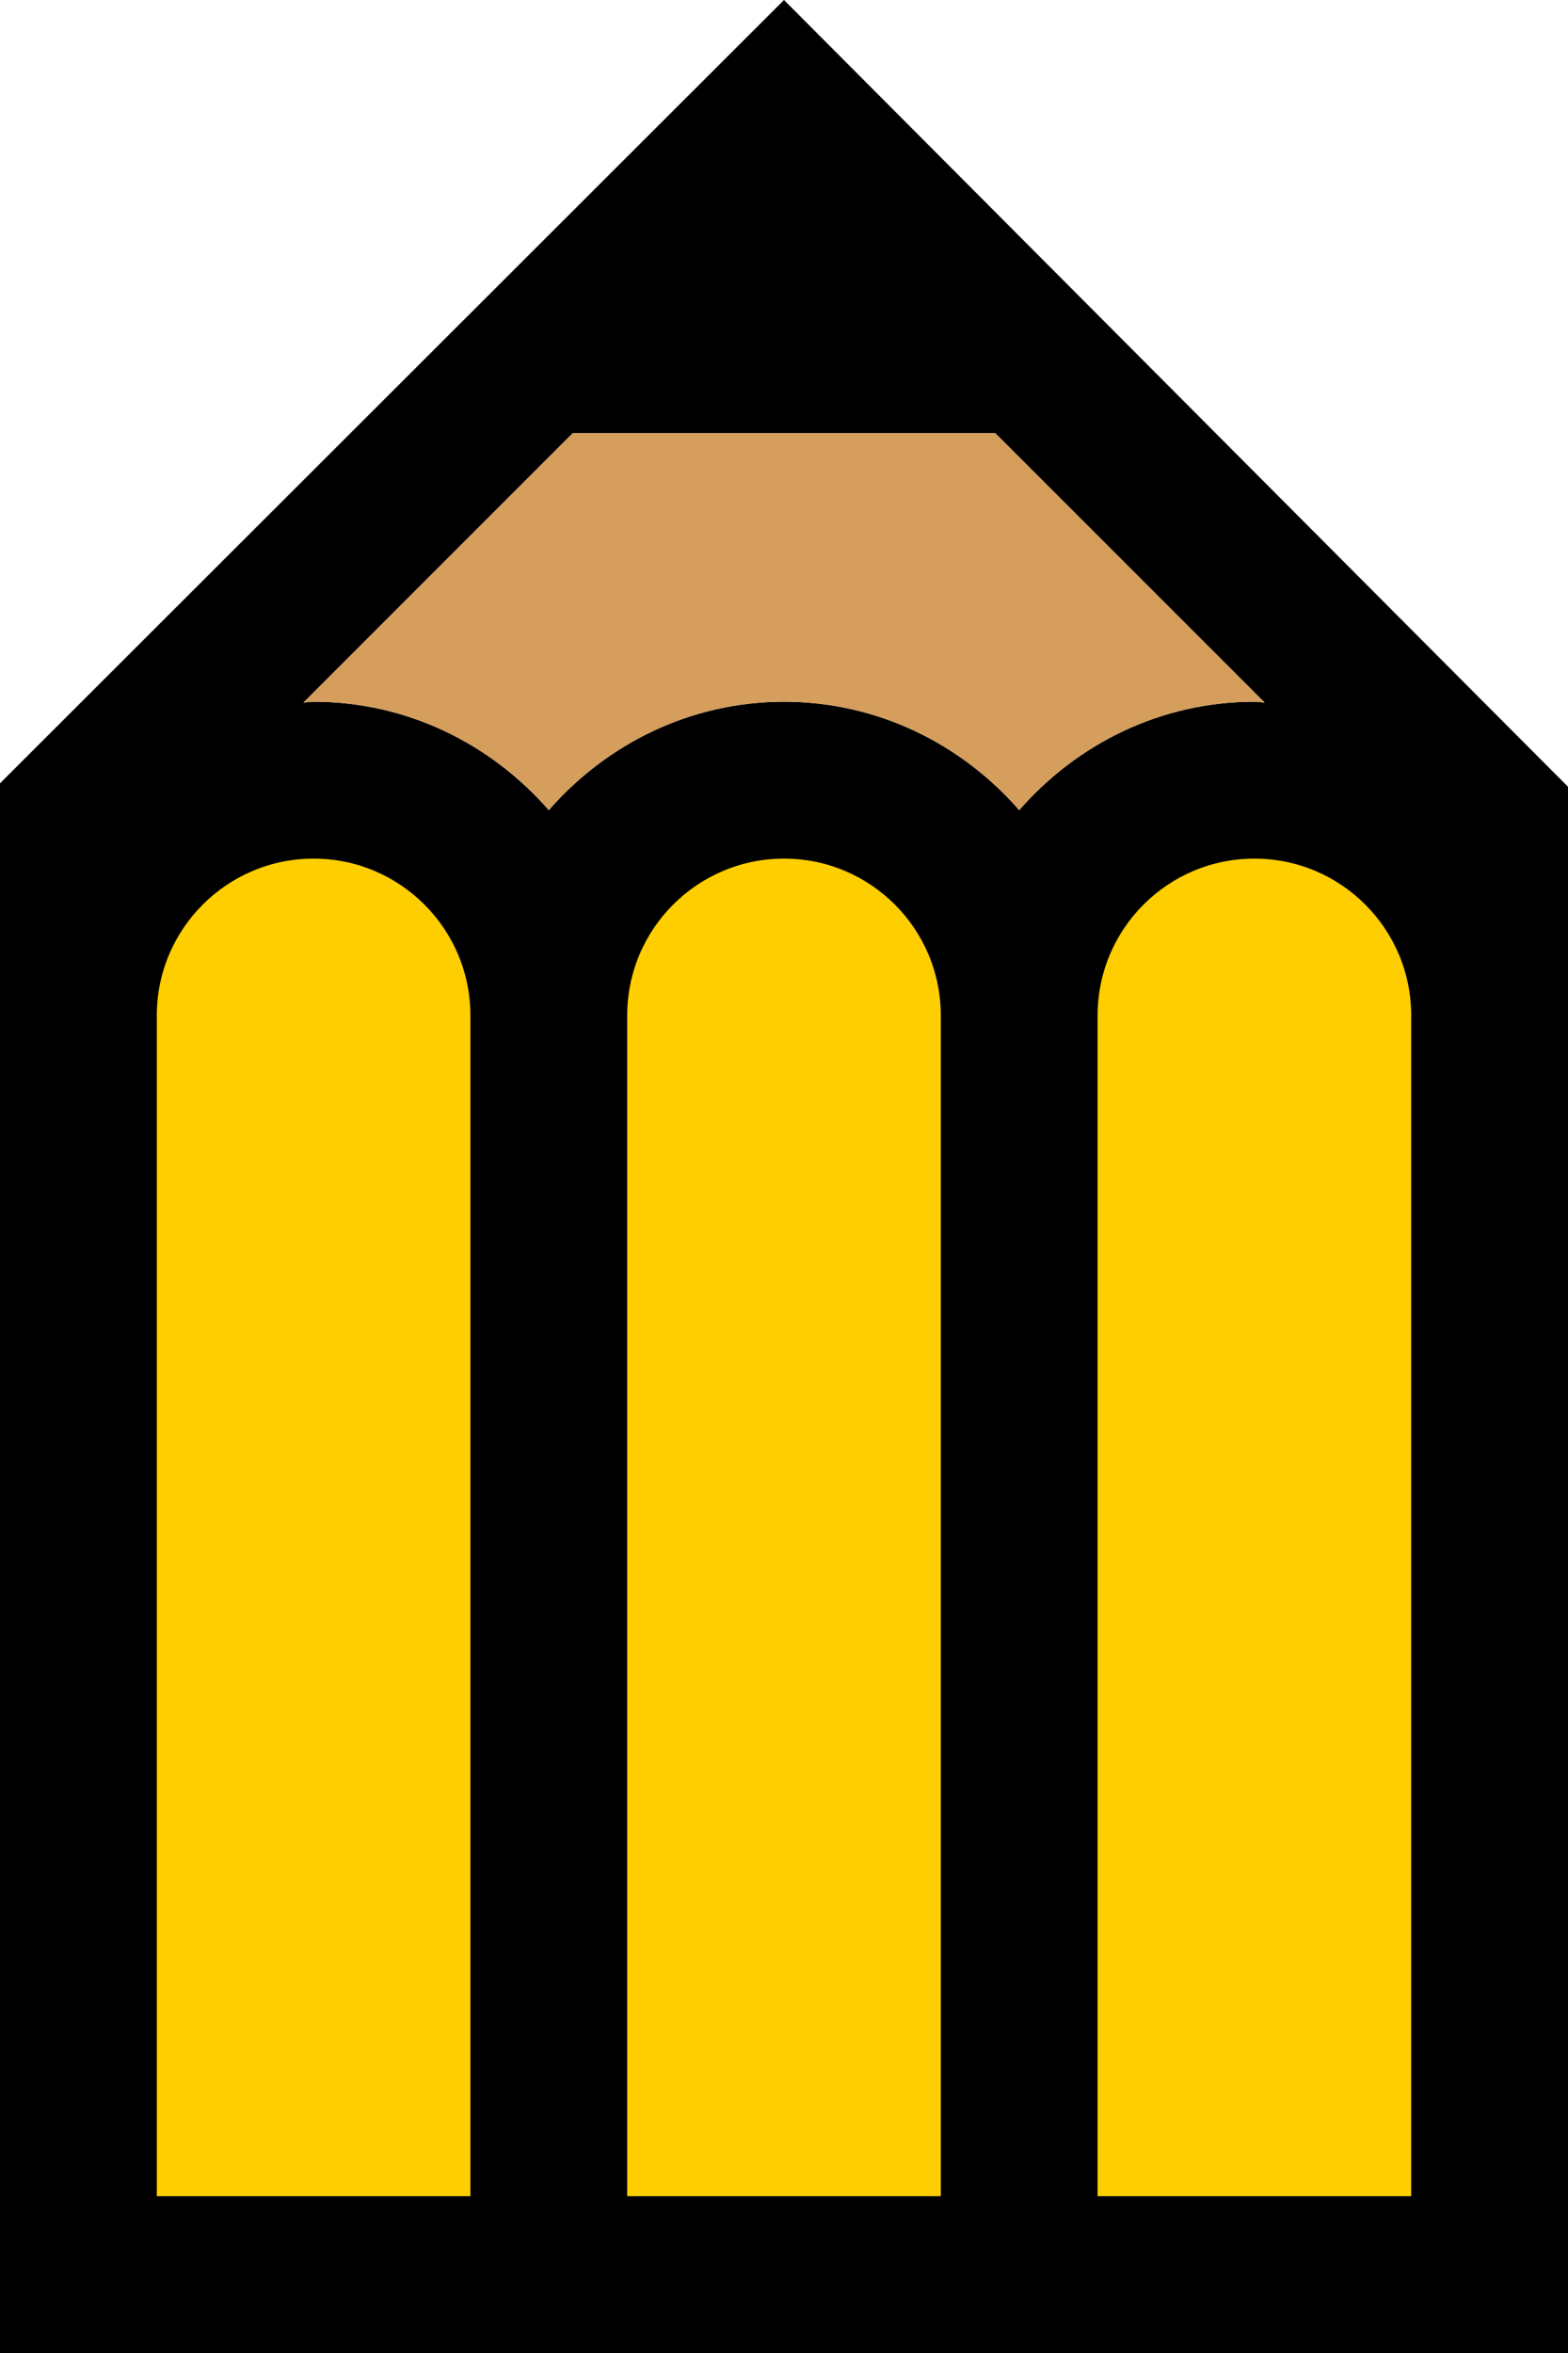
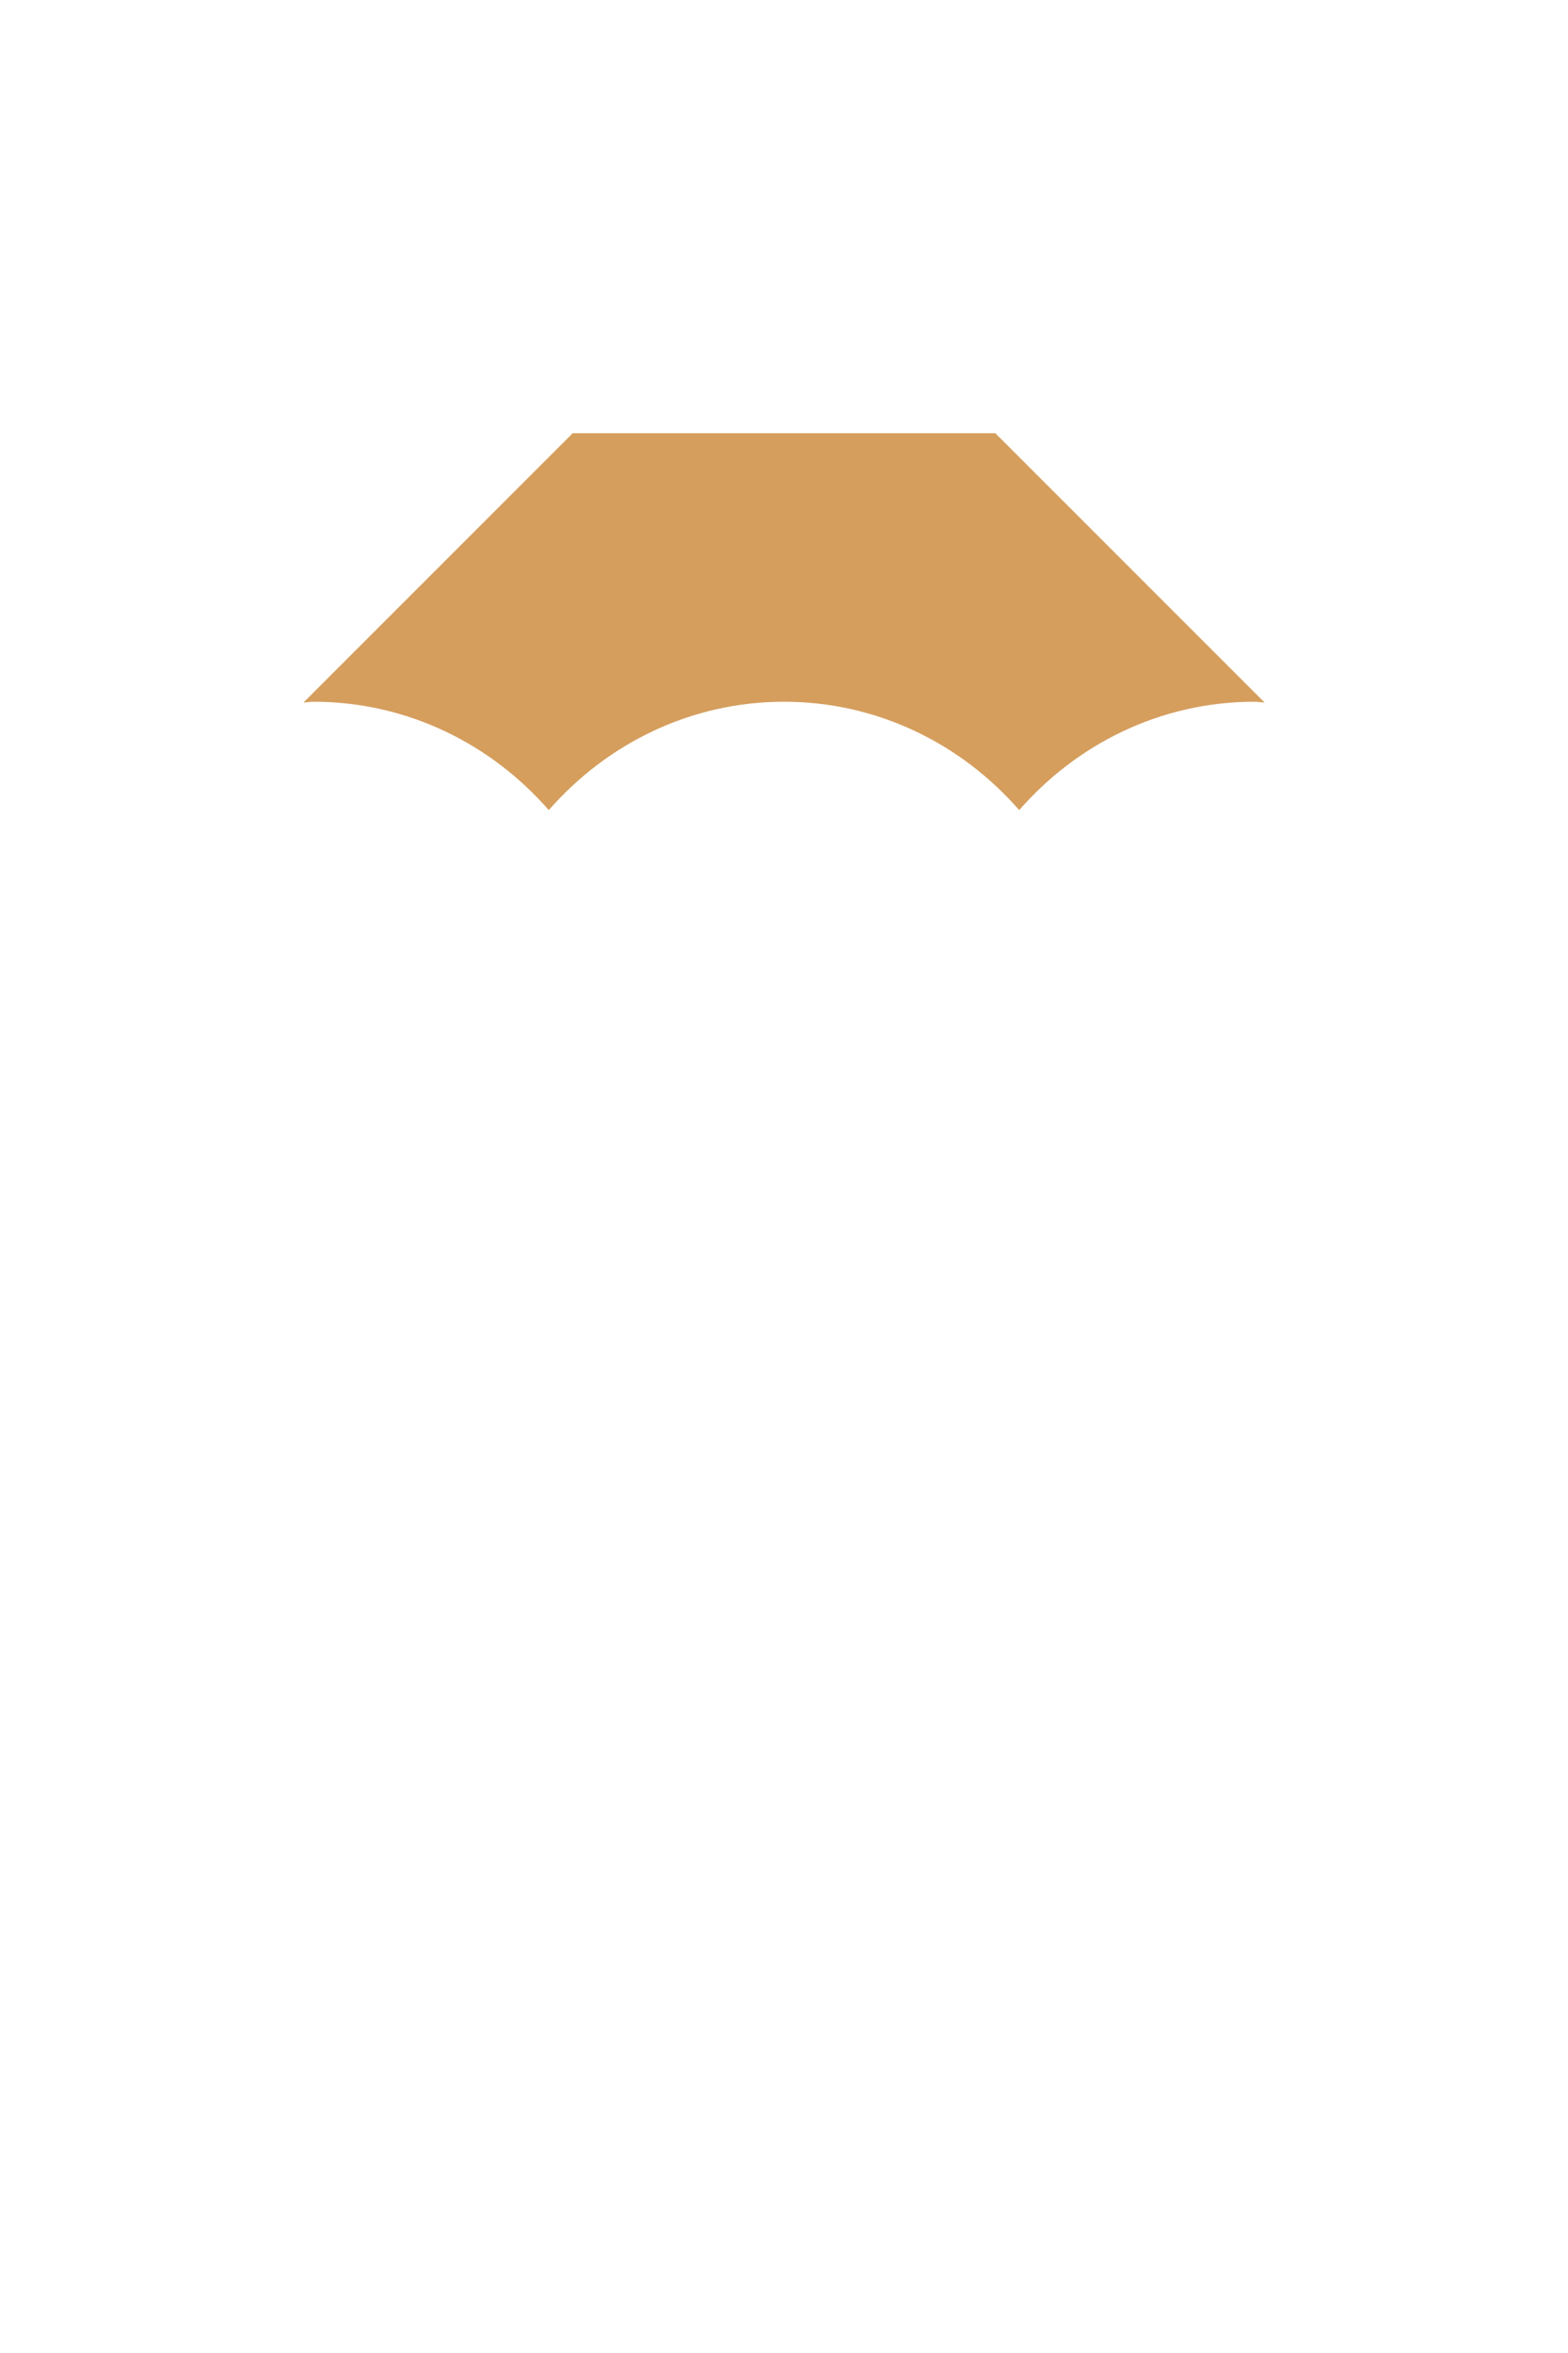
<svg xmlns="http://www.w3.org/2000/svg" version="1.1" id="Layer_1" x="0px" y="0px" width="20px" height="30px" viewBox="0 0 20 30" enable-background="new 0 0 20 30" xml:space="preserve">
-   <rect x="0.833" y="10.667" fill="#FFCE00" width="18.167" height="18.167" />
-   <path d="M10,0L0,9.987V30h20V10.031L10,0z M6,28H2V12.947c0-1.104,0.897-2,2-2s2,0.896,2,2V28z M12,28H8V12.947c0-1.104,0.897-2,2-2  c1.104,0,2,0.896,2,2V28z M18,28h-4V12.947c0-1.104,0.896-2,2-2s2,0.896,2,2V28z M16,8.947c-1.2,0-2.268,0.542-3,1.382  c-0.732-0.84-1.8-1.382-3-1.382s-2.267,0.542-3,1.382c-0.733-0.84-1.8-1.382-3-1.382c-0.044,0-0.085,0.008-0.129,0.01l3.434-3.434  h5.39l3.435,3.434C16.085,8.955,16.044,8.947,16,8.947z" />
  <path fill="#D59E5D" d="M16,8.947c-1.2,0-2.268,0.542-3,1.382c-0.732-0.84-1.8-1.382-3-1.382s-2.267,0.542-3,1.382  c-0.733-0.84-1.8-1.382-3-1.382c-0.044,0-0.085,0.008-0.129,0.01l3.434-3.434h5.39l3.435,3.434C16.085,8.955,16.044,8.947,16,8.947z  " />
</svg>